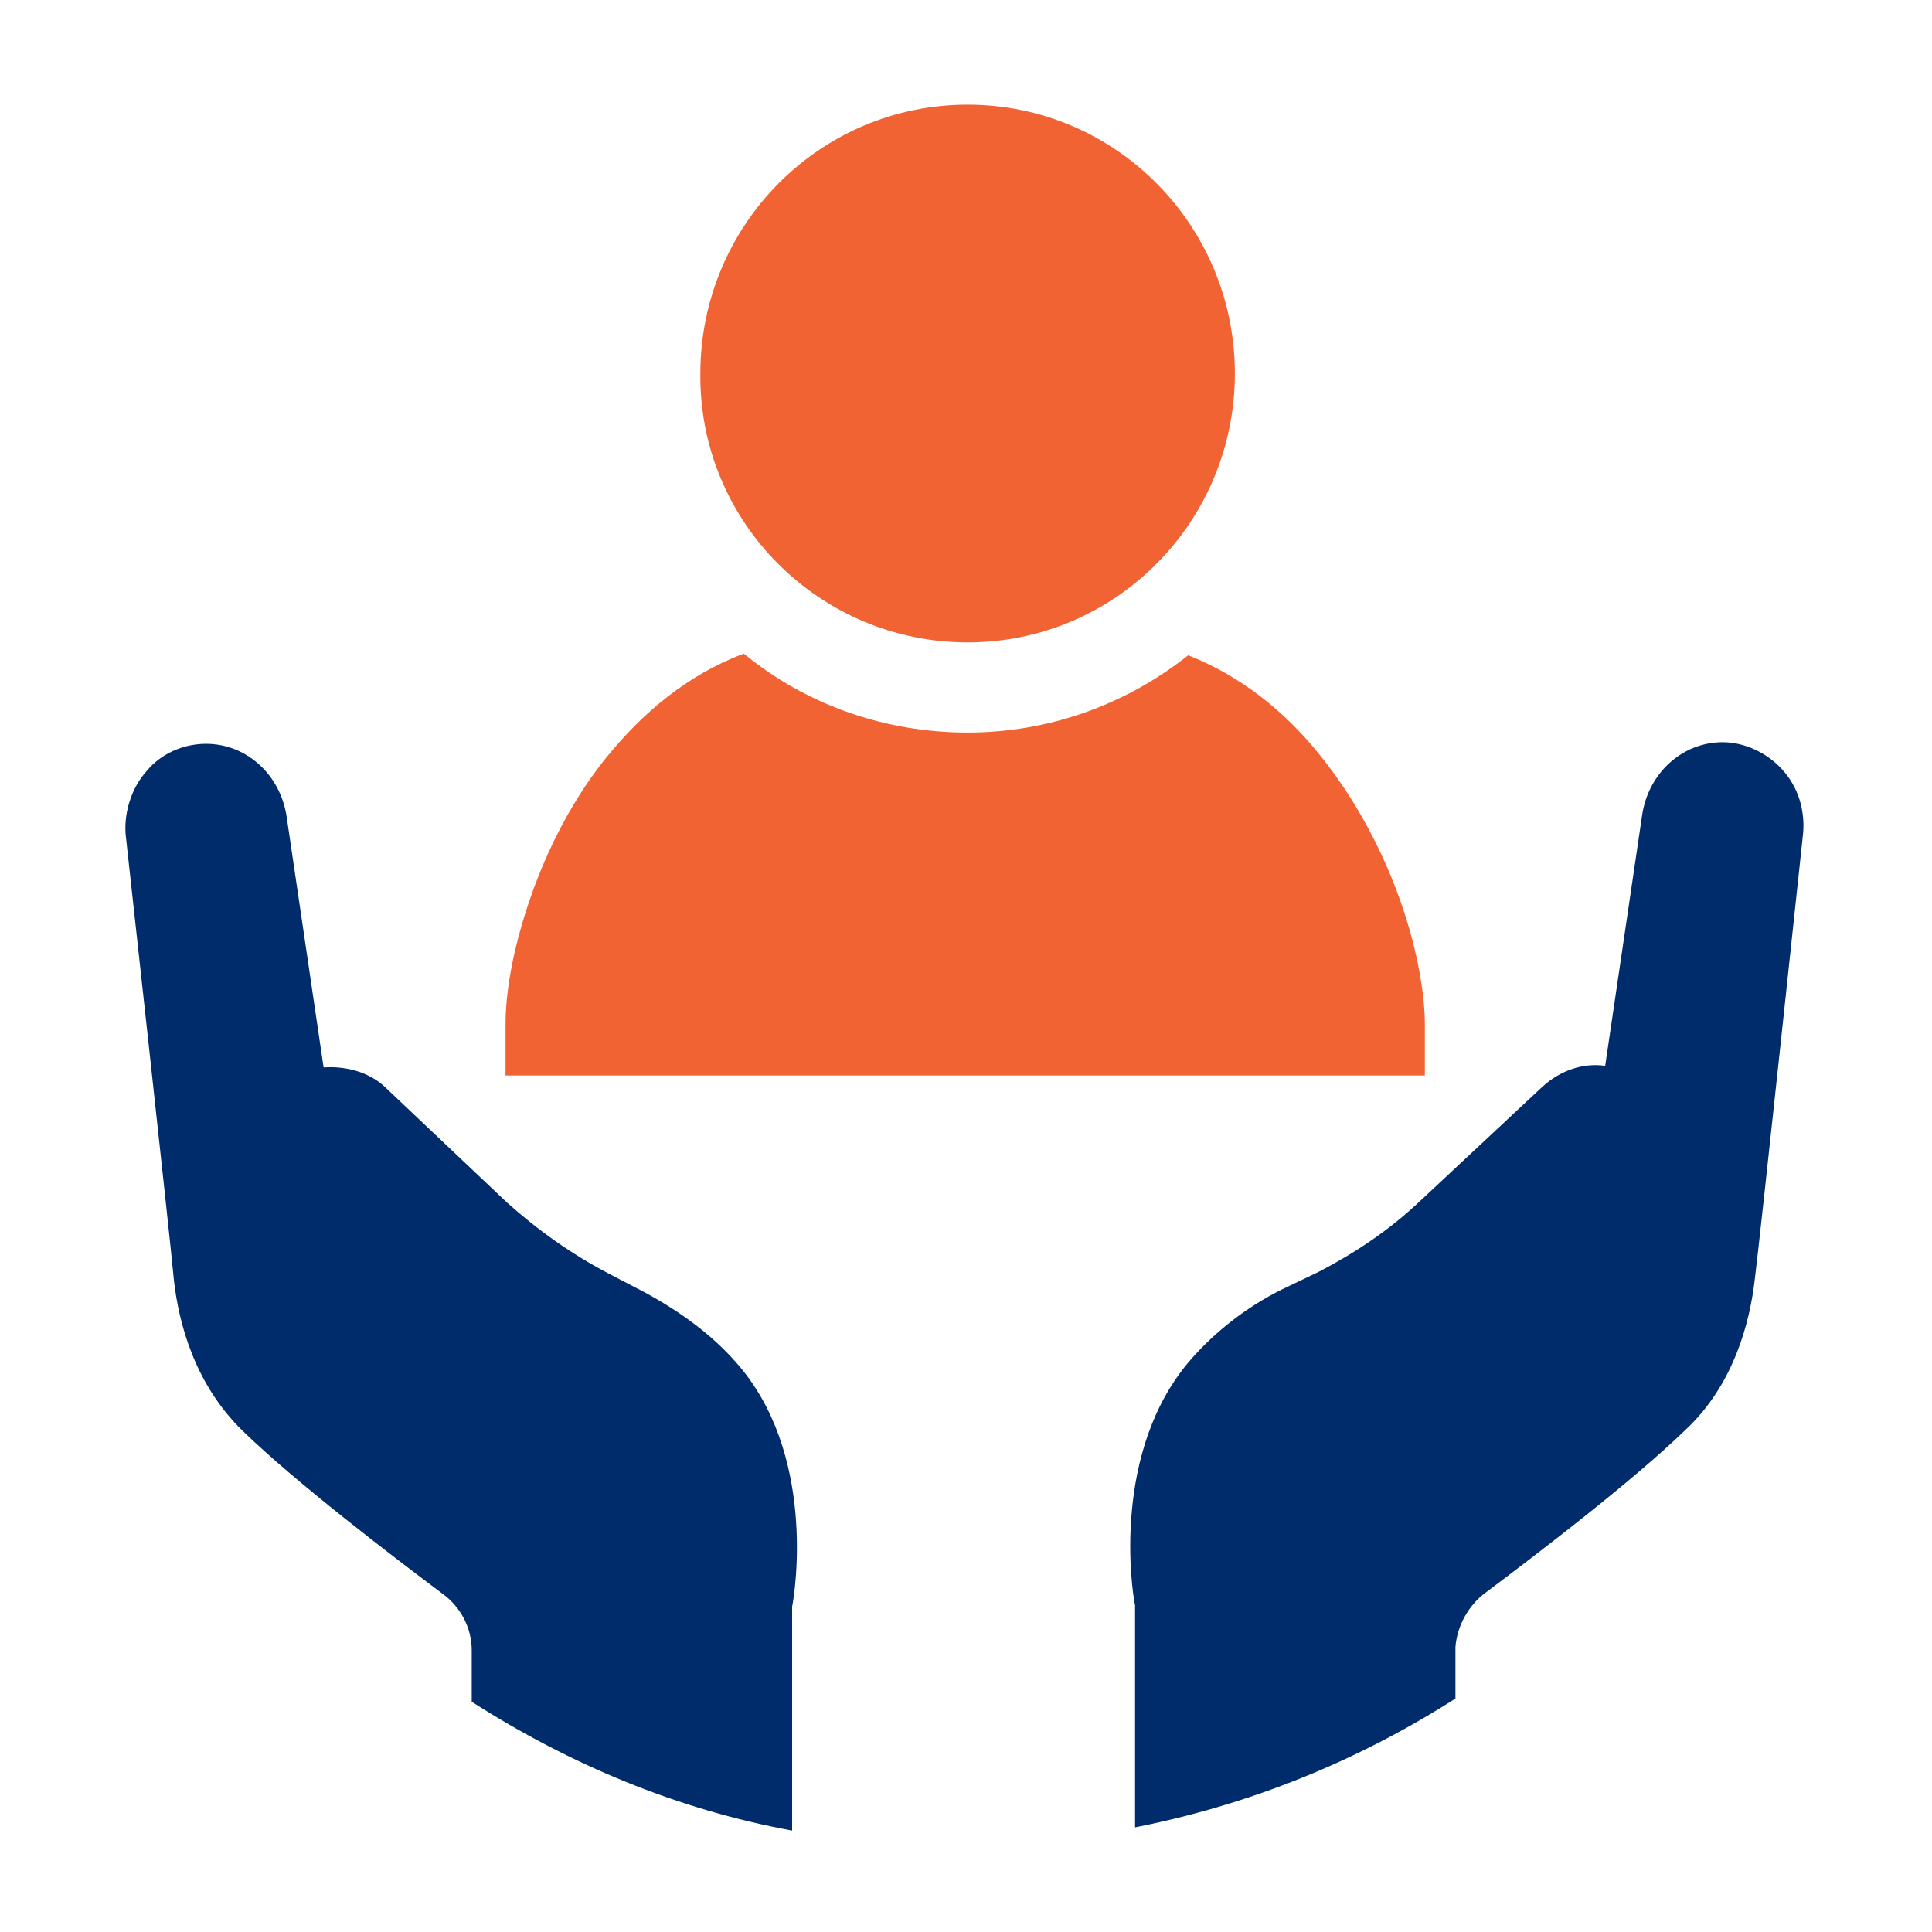
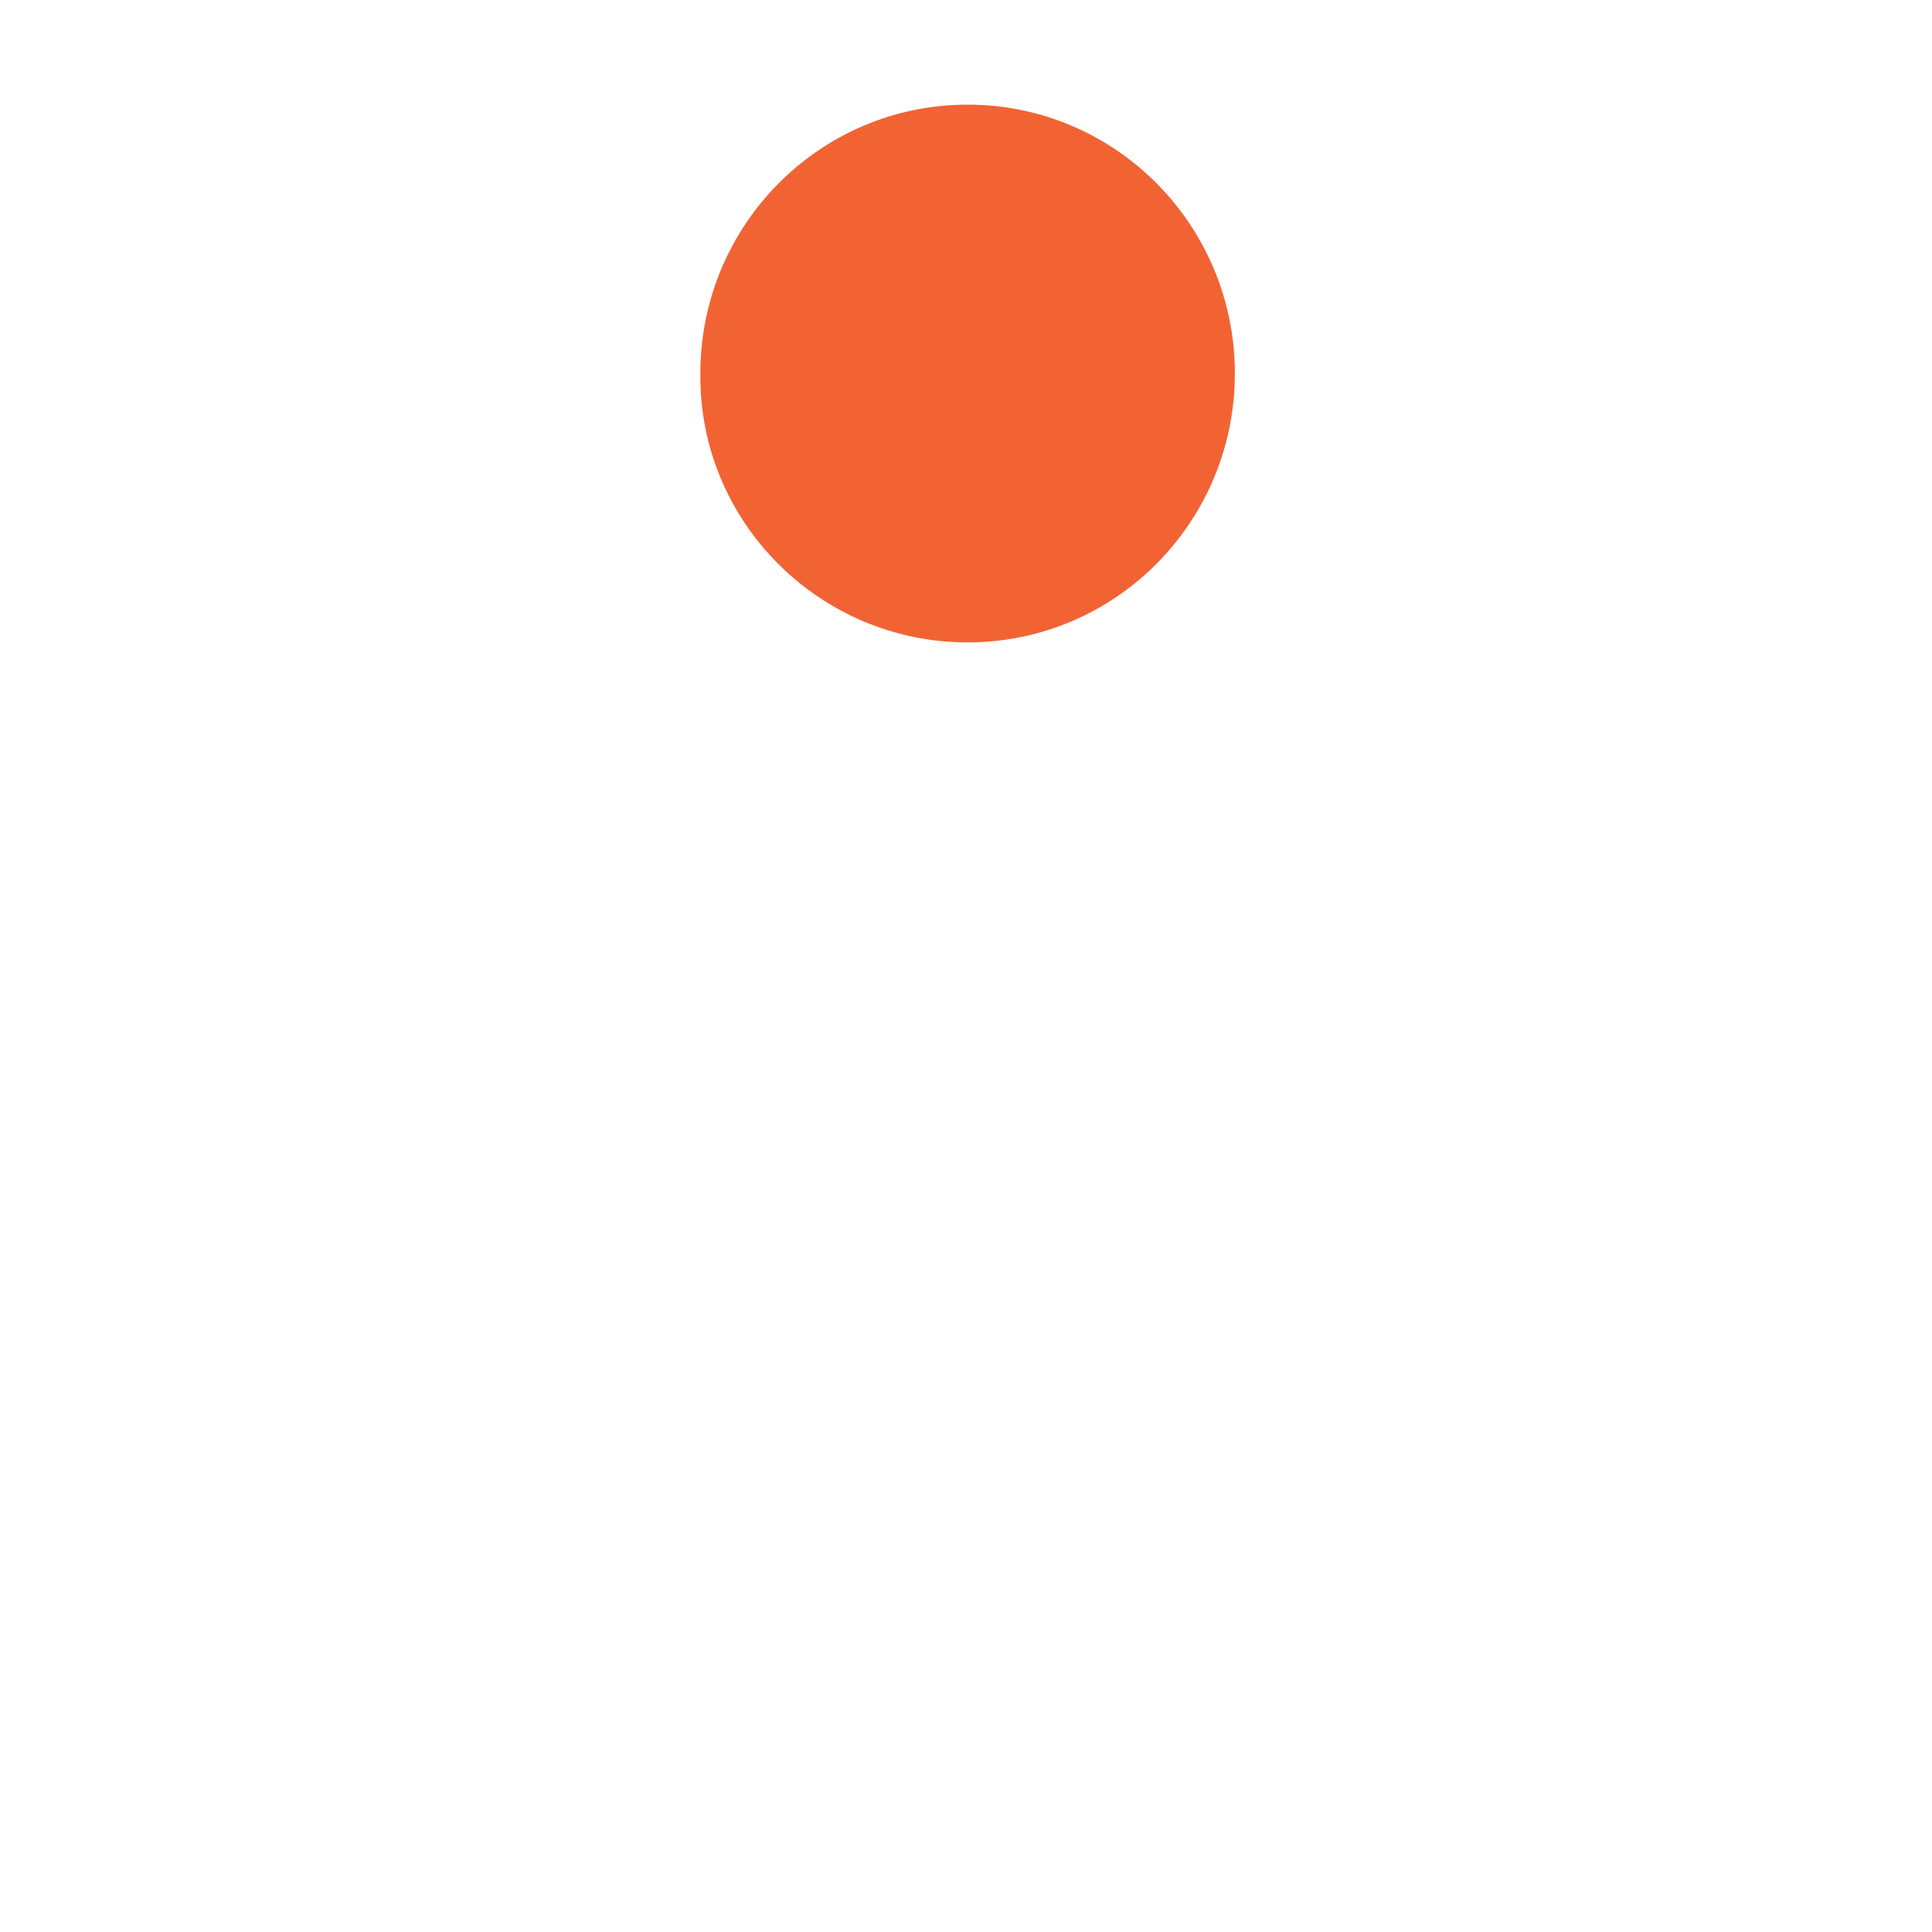
<svg xmlns="http://www.w3.org/2000/svg" version="1.1" id="Layer_1" x="0px" y="0px" viewBox="0 0 120 120" style="enable-background:new 0 0 120 120;" xml:space="preserve">
  <style type="text/css">
	.st0{fill:none;}
	.st1{fill:#002C6C;}
	.st2{fill:#F26334;}
</style>
  <rect x="0.1" y="0.1" class="st0" width="120" height="120" />
-   <rect x="6.5" y="6.5" class="st0" width="107.1" height="107.1" />
  <g>
-     <path class="st1" d="M92.3,98.9c3.2-2.4,9.1-6.9,12.4-10.1c3-2.8,4-6.7,4.3-9.4c0.3-2.3,3-27.7,3-27.7c0.1-1.4-0.3-2.8-1.3-3.9   c-0.9-1-2.3-1.7-3.7-1.7l0,0c-2.5,0-4.6,1.9-5,4.5l-2.3,15.6c-1.4-0.2-2.8,0.3-3.9,1.3l-7.6,7.1c-1.9,1.8-4,3.2-6.3,4.4l-2.3,1.1   c-2.2,1.1-4.1,2.6-5.6,4.3c-5,5.7-3.7,14.4-3.5,15.3v9.8c0,0.1,0,0.2,0,0.4v0.1v3.5c7.1-1.4,13.8-4.1,19.9-8v-3.2   C90.5,101,91.2,99.7,92.3,98.9z" />
-     <path class="st1" d="M45.7,84.6c-1.5-1.7-3.4-3.1-5.6-4.3l-2.3-1.2c-2.3-1.2-4.4-2.7-6.3-4.4L24,67.6c-1-1-2.5-1.4-3.9-1.3   l-2.3-15.6c-0.4-2.6-2.5-4.5-5-4.5l0,0c-1.4,0-2.8,0.6-3.7,1.7c-0.9,1-1.4,2.5-1.3,3.9c0,0,2.8,25.4,3,27.7   c0.3,2.7,1.3,6.5,4.3,9.4c3.3,3.2,9.2,7.7,12.4,10.1c1.1,0.8,1.8,2.1,1.8,3.5v3.2c6.1,3.9,12.8,6.7,19.9,8V99.8   C49.4,98.8,50.7,90.2,45.7,84.6z" />
-   </g>
+     </g>
  <g>
    <path class="st2" d="M60.1,39.9c9.2,0,16.6-7.5,16.6-16.7S69.3,6.5,60.1,6.5S43.5,14,43.5,23.2C43.4,32.4,50.9,39.9,60.1,39.9z" />
-     <path class="st2" d="M87.9,59.1c-0.9-3.9-2.9-8.5-6-12.3c-2.1-2.6-4.8-4.8-8.1-6.1c-3.9,3.1-8.7,4.8-13.7,4.8   c-5.1,0-10-1.7-13.9-4.9c-3.5,1.3-6.3,3.7-8.5,6.4c-3,3.7-4.8,8.2-5.7,12c-0.4,1.7-0.6,3.3-0.6,4.6v3.2h57.1v-3.2   C88.5,62.4,88.3,60.8,87.9,59.1z" />
  </g>
</svg>